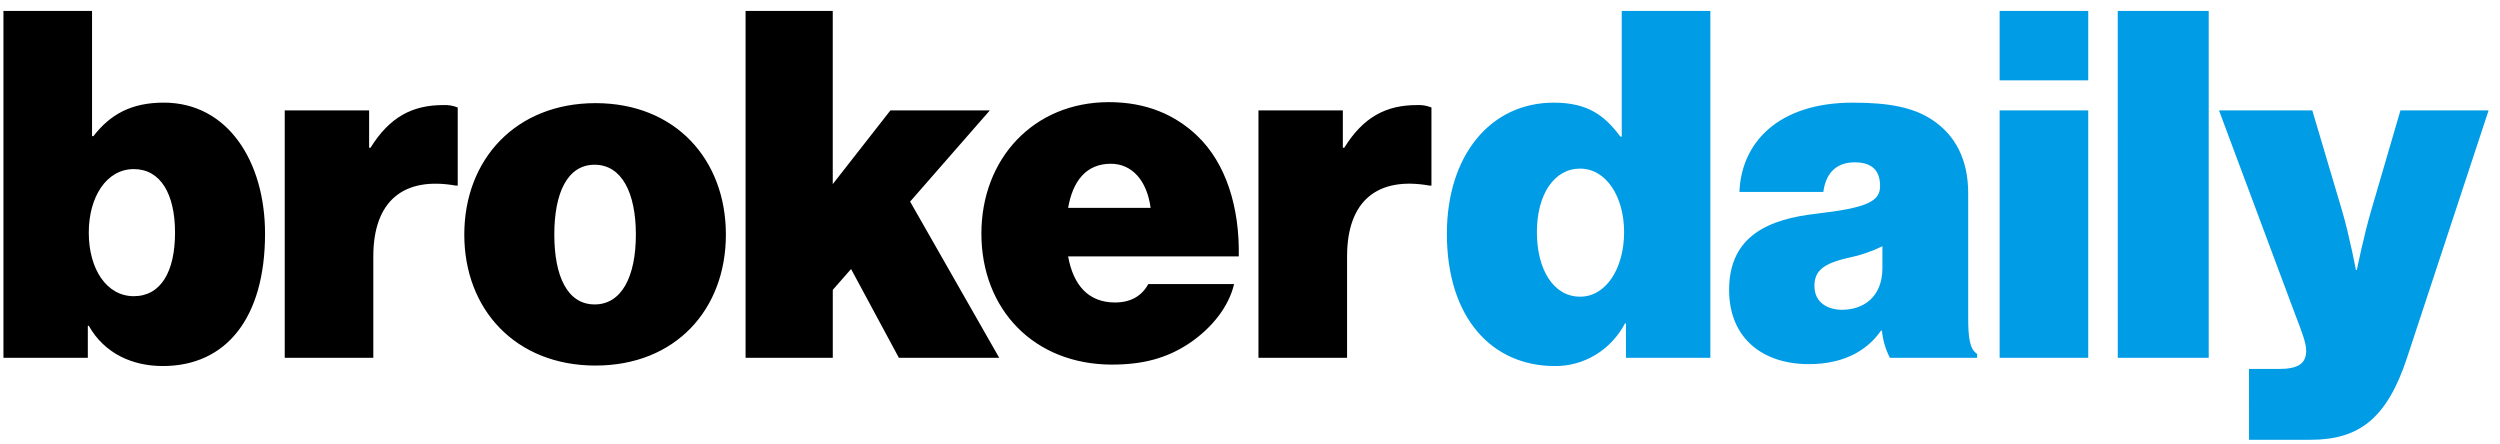
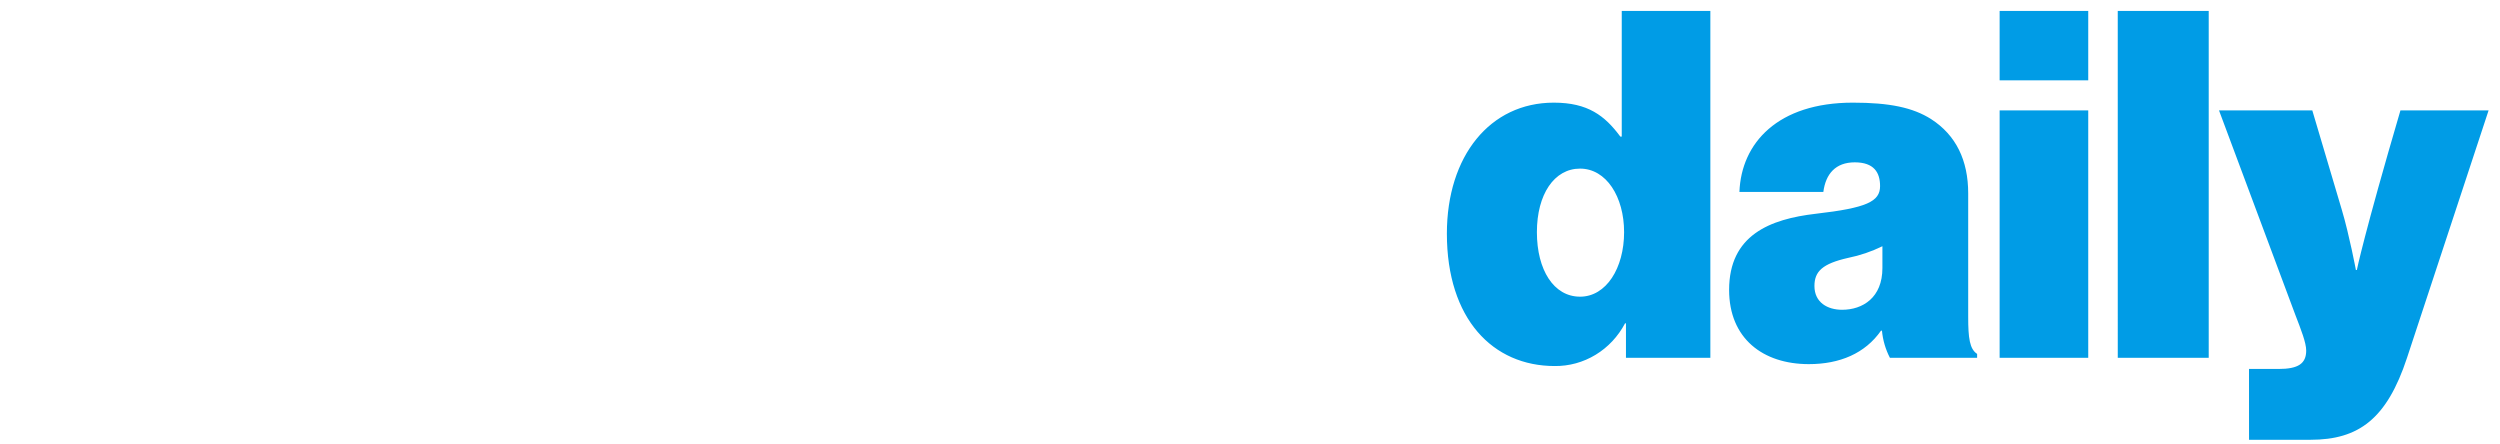
<svg xmlns="http://www.w3.org/2000/svg" width="169" height="30" viewBox="0 0 169 30" fill="none">
-   <path d="M11.008 24.744C15.286 24.744 17.917 21.498 17.917 15.792C17.917 10.939 15.413 6.938 11.071 6.938C8.885 6.938 7.459 7.725 6.318 9.201H6.222V0.741H0.233V24.187H5.937V22.023H6.001C7.078 23.925 8.98 24.744 11.008 24.744ZM9.043 20.022C7.205 20.022 6.001 18.186 6.001 15.727C6.001 13.3 7.205 11.431 9.043 11.431C10.85 11.431 11.832 13.104 11.832 15.727C11.832 18.351 10.881 20.022 9.043 20.022ZM24.952 7.463H19.248V24.187H25.236V17.334C25.236 13.563 27.298 11.923 30.816 12.547H30.942V7.267C30.63 7.139 30.295 7.083 29.96 7.103C27.9 7.103 26.348 7.89 25.047 9.988H24.952V7.463ZM40.26 24.711C45.647 24.711 49.07 20.94 49.07 15.857C49.07 10.775 45.648 6.972 40.26 6.972C34.871 6.972 31.386 10.775 31.386 15.858C31.386 20.941 34.872 24.712 40.26 24.712V24.711ZM40.196 20.579C38.358 20.579 37.471 18.677 37.471 15.857C37.471 13.037 38.358 11.136 40.196 11.136C42.034 11.136 42.985 13.038 42.985 15.859C42.985 18.679 42.034 20.58 40.196 20.58V20.579ZM60.764 24.186H67.546L61.524 13.628L66.912 7.463H60.192L56.294 12.447V0.741H50.401V24.187H56.296V19.596L57.532 18.186L60.764 24.186ZM75.184 24.646C77.244 24.646 78.861 24.22 80.35 23.236C81.934 22.186 83.075 20.711 83.424 19.202H77.624C77.18 20.022 76.42 20.448 75.374 20.448C73.567 20.448 72.553 19.267 72.205 17.333H83.741C83.804 14.021 82.885 11.037 80.92 9.168C79.43 7.758 77.497 6.905 74.962 6.905C69.859 6.905 66.342 10.742 66.342 15.791C66.342 20.908 69.891 24.647 75.184 24.647L75.184 24.646ZM75.089 11.07C76.515 11.07 77.529 12.184 77.783 14.054H72.205C72.522 12.218 73.441 11.07 75.089 11.07ZM90.776 7.463H85.072V24.187H91.062V17.334C91.062 13.563 93.122 11.923 96.64 12.546H96.766V7.267C96.454 7.139 96.119 7.083 95.784 7.103C93.724 7.103 92.172 7.89 90.872 9.988H90.776L90.776 7.463Z" fill="black" />
-   <path d="M105.098 24.744C106.069 24.755 107.025 24.492 107.862 23.984C108.7 23.476 109.387 22.741 109.852 21.859H109.915V24.187H115.62V0.741H109.63V9.234H109.535C108.489 7.824 107.348 6.939 105.035 6.939C100.725 6.939 97.809 10.546 97.809 15.792C97.809 21.564 100.915 24.744 105.098 24.744ZM106.81 20.055C105.035 20.055 103.894 18.251 103.894 15.694C103.894 13.136 105.067 11.398 106.81 11.398C108.584 11.398 109.789 13.3 109.789 15.694C109.789 18.121 108.584 20.056 106.81 20.056V20.055ZM127.758 24.186H133.653V23.924C133.146 23.596 133.05 22.842 133.05 21.433V13.071C133.05 10.84 132.226 9.136 130.547 8.054C129.311 7.267 127.726 6.939 125.255 6.939C120.184 6.939 117.712 9.661 117.585 12.973H123.258C123.417 11.759 124.082 10.974 125.381 10.974C126.681 10.974 127.093 11.662 127.093 12.581C127.093 13.63 126.174 14.056 122.751 14.45C119.645 14.81 116.888 15.893 116.888 19.598C116.888 22.877 119.17 24.615 122.276 24.615C124.367 24.615 126.079 23.894 127.157 22.352H127.22C127.28 22.995 127.463 23.619 127.758 24.187V24.186ZM124.525 20.941C123.543 20.941 122.656 20.449 122.656 19.334C122.656 18.349 123.194 17.826 124.937 17.432C125.737 17.27 126.514 17.006 127.251 16.645V18.121C127.251 20.121 125.92 20.941 124.525 20.941ZM135.175 24.187H141.165V7.463H135.175V24.187ZM135.175 5.431H141.165V0.741H135.175V5.431ZM143.161 24.187H149.309V0.741H143.16L143.161 24.187ZM152.035 29.729H156.186C159.451 29.729 161.352 28.319 162.715 24.187L168.229 7.463H162.27L160.305 14.185C159.798 15.89 159.323 18.251 159.323 18.251H159.259C159.259 18.251 158.816 15.89 158.307 14.185L156.311 7.463H150.005L155.171 21.302C155.551 22.287 155.899 23.171 155.899 23.696C155.899 24.581 155.36 24.942 154.029 24.942H152.033L152.035 29.729Z" fill="#009CE6" />
+   <path d="M105.098 24.744C106.069 24.755 107.025 24.492 107.862 23.984C108.7 23.476 109.387 22.741 109.852 21.859H109.915V24.187H115.62V0.741H109.63V9.234H109.535C108.489 7.824 107.348 6.939 105.035 6.939C100.725 6.939 97.809 10.546 97.809 15.792C97.809 21.564 100.915 24.744 105.098 24.744ZM106.81 20.055C105.035 20.055 103.894 18.251 103.894 15.694C103.894 13.136 105.067 11.398 106.81 11.398C108.584 11.398 109.789 13.3 109.789 15.694C109.789 18.121 108.584 20.056 106.81 20.056V20.055ZM127.758 24.186H133.653V23.924C133.146 23.596 133.05 22.842 133.05 21.433V13.071C133.05 10.84 132.226 9.136 130.547 8.054C129.311 7.267 127.726 6.939 125.255 6.939C120.184 6.939 117.712 9.661 117.585 12.973H123.258C123.417 11.759 124.082 10.974 125.381 10.974C126.681 10.974 127.093 11.662 127.093 12.581C127.093 13.63 126.174 14.056 122.751 14.45C119.645 14.81 116.888 15.893 116.888 19.598C116.888 22.877 119.17 24.615 122.276 24.615C124.367 24.615 126.079 23.894 127.157 22.352H127.22C127.28 22.995 127.463 23.619 127.758 24.187V24.186ZM124.525 20.941C123.543 20.941 122.656 20.449 122.656 19.334C122.656 18.349 123.194 17.826 124.937 17.432C125.737 17.27 126.514 17.006 127.251 16.645V18.121C127.251 20.121 125.92 20.941 124.525 20.941ZM135.175 24.187H141.165V7.463H135.175V24.187ZM135.175 5.431H141.165V0.741H135.175V5.431ZM143.161 24.187H149.309V0.741H143.16L143.161 24.187ZM152.035 29.729H156.186C159.451 29.729 161.352 28.319 162.715 24.187L168.229 7.463H162.27C159.798 15.89 159.323 18.251 159.323 18.251H159.259C159.259 18.251 158.816 15.89 158.307 14.185L156.311 7.463H150.005L155.171 21.302C155.551 22.287 155.899 23.171 155.899 23.696C155.899 24.581 155.36 24.942 154.029 24.942H152.033L152.035 29.729Z" fill="#009CE6" />
</svg>